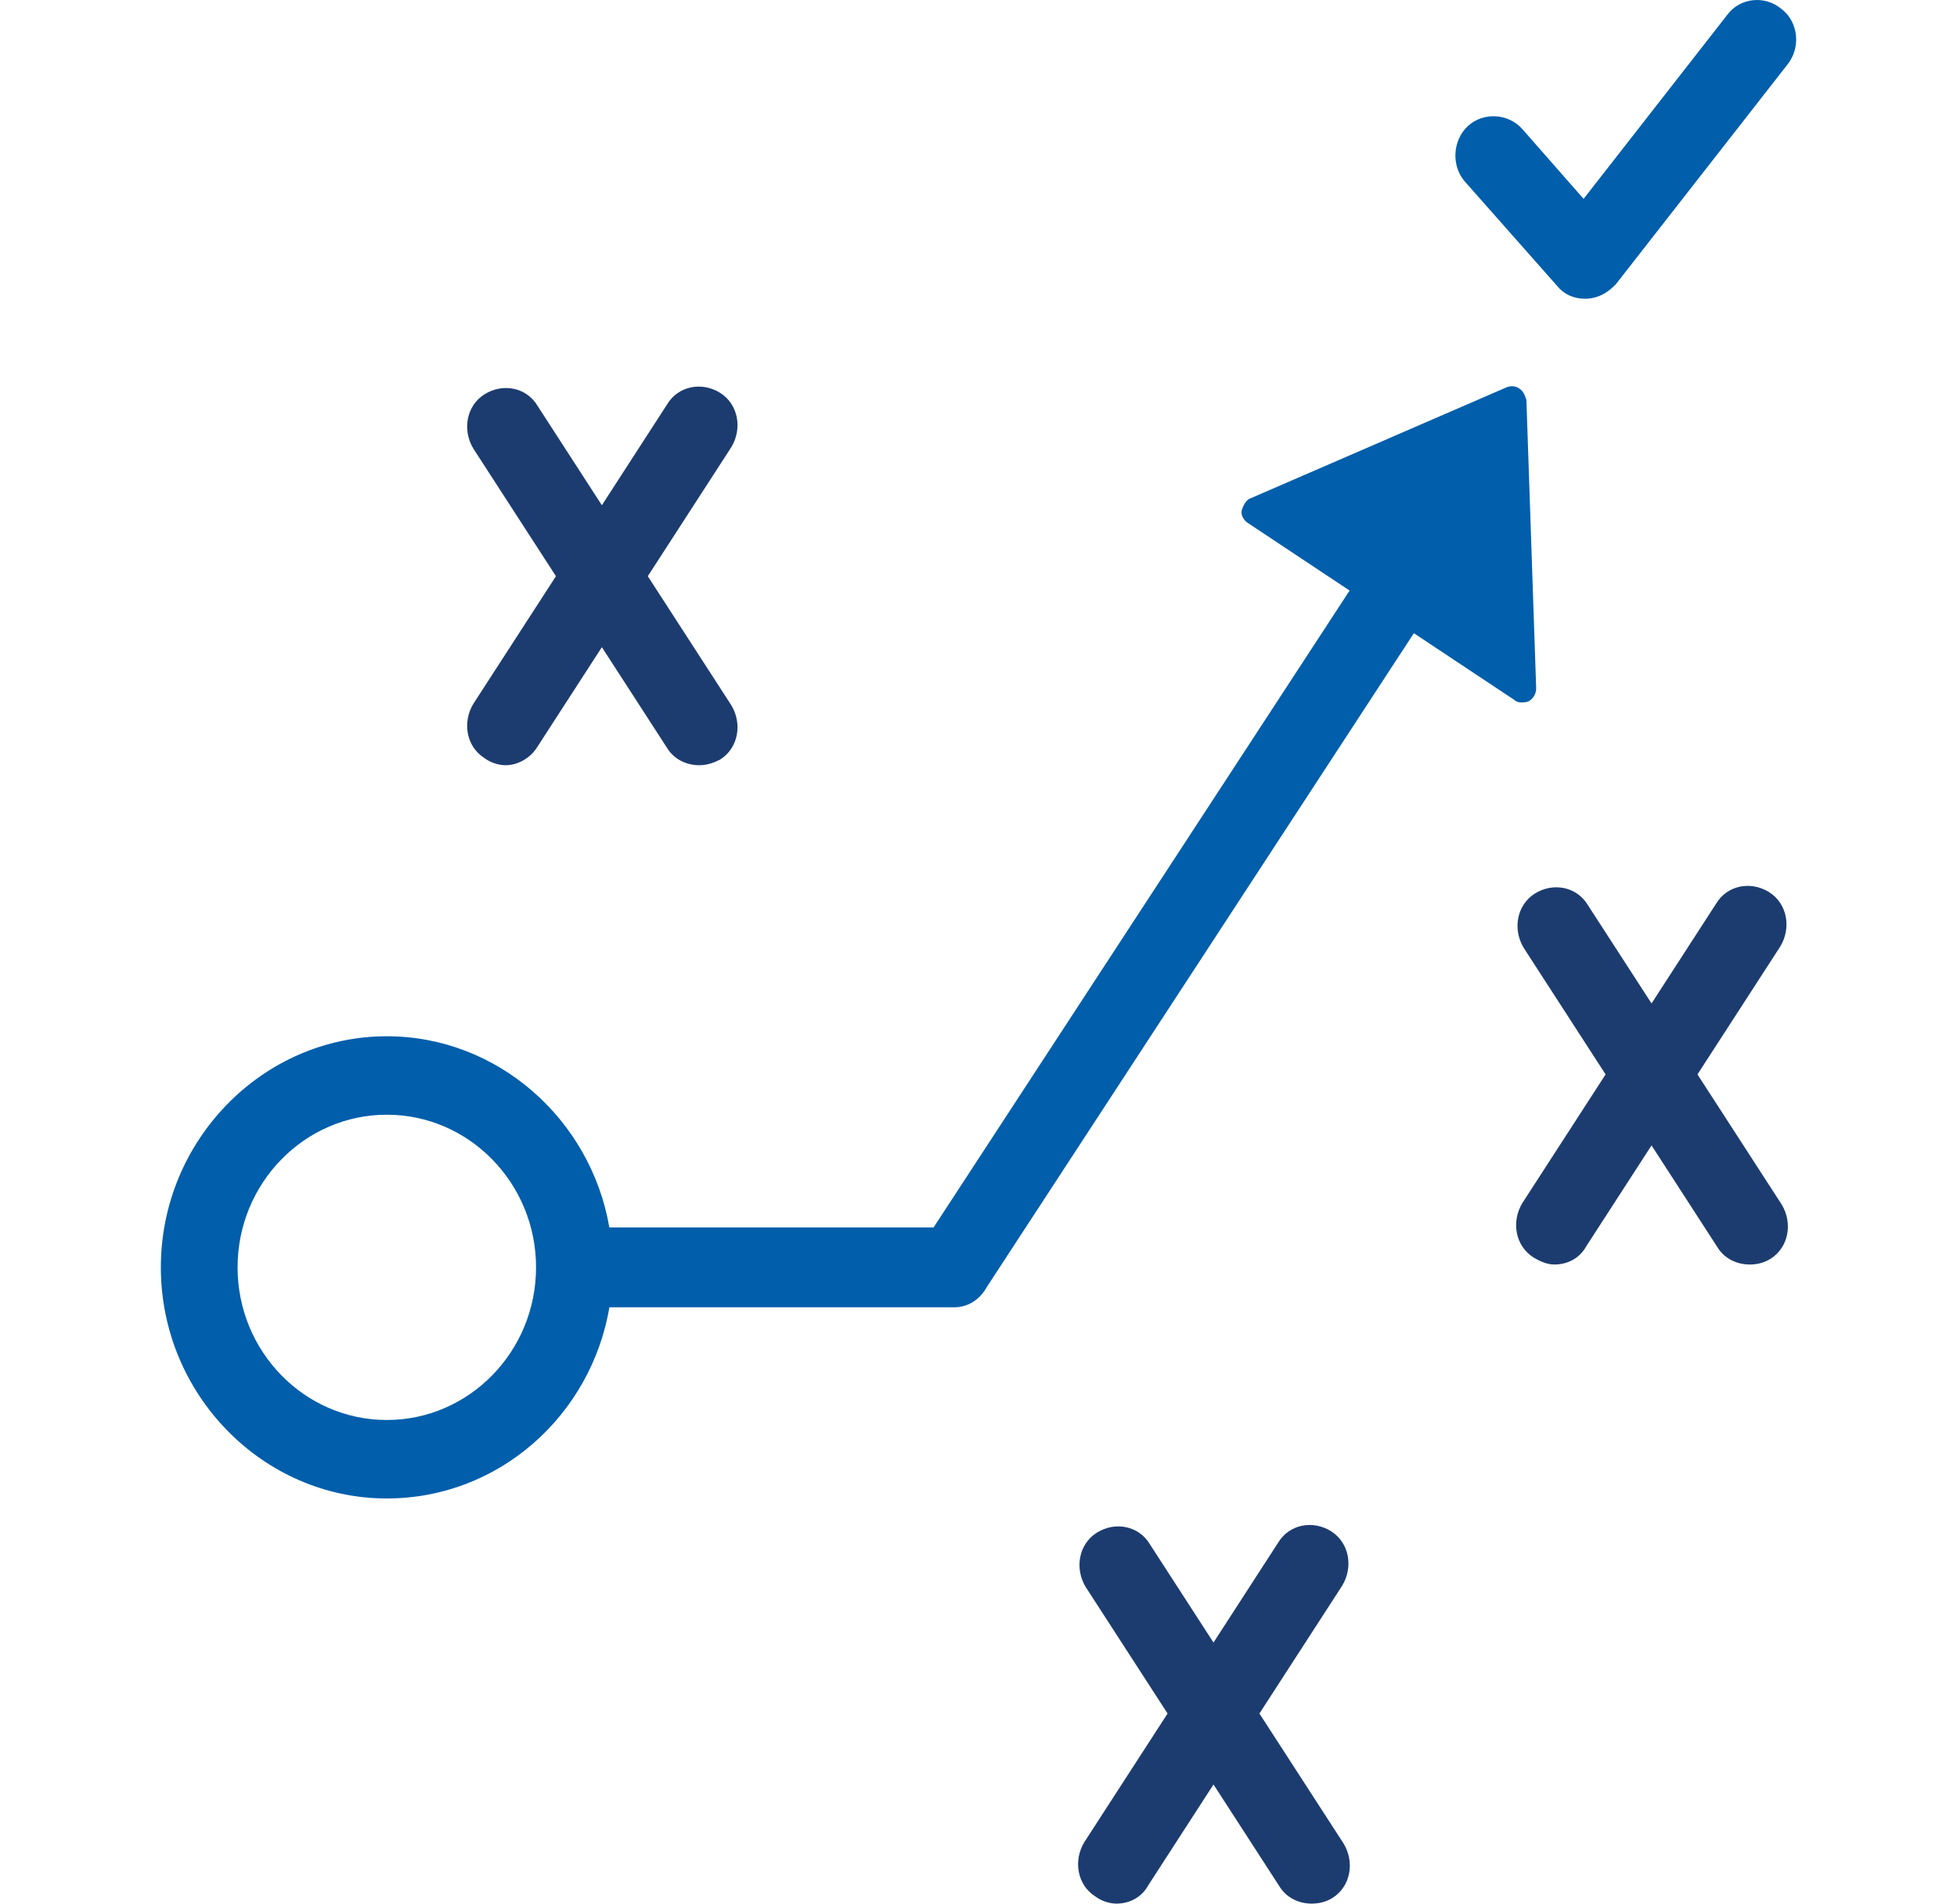
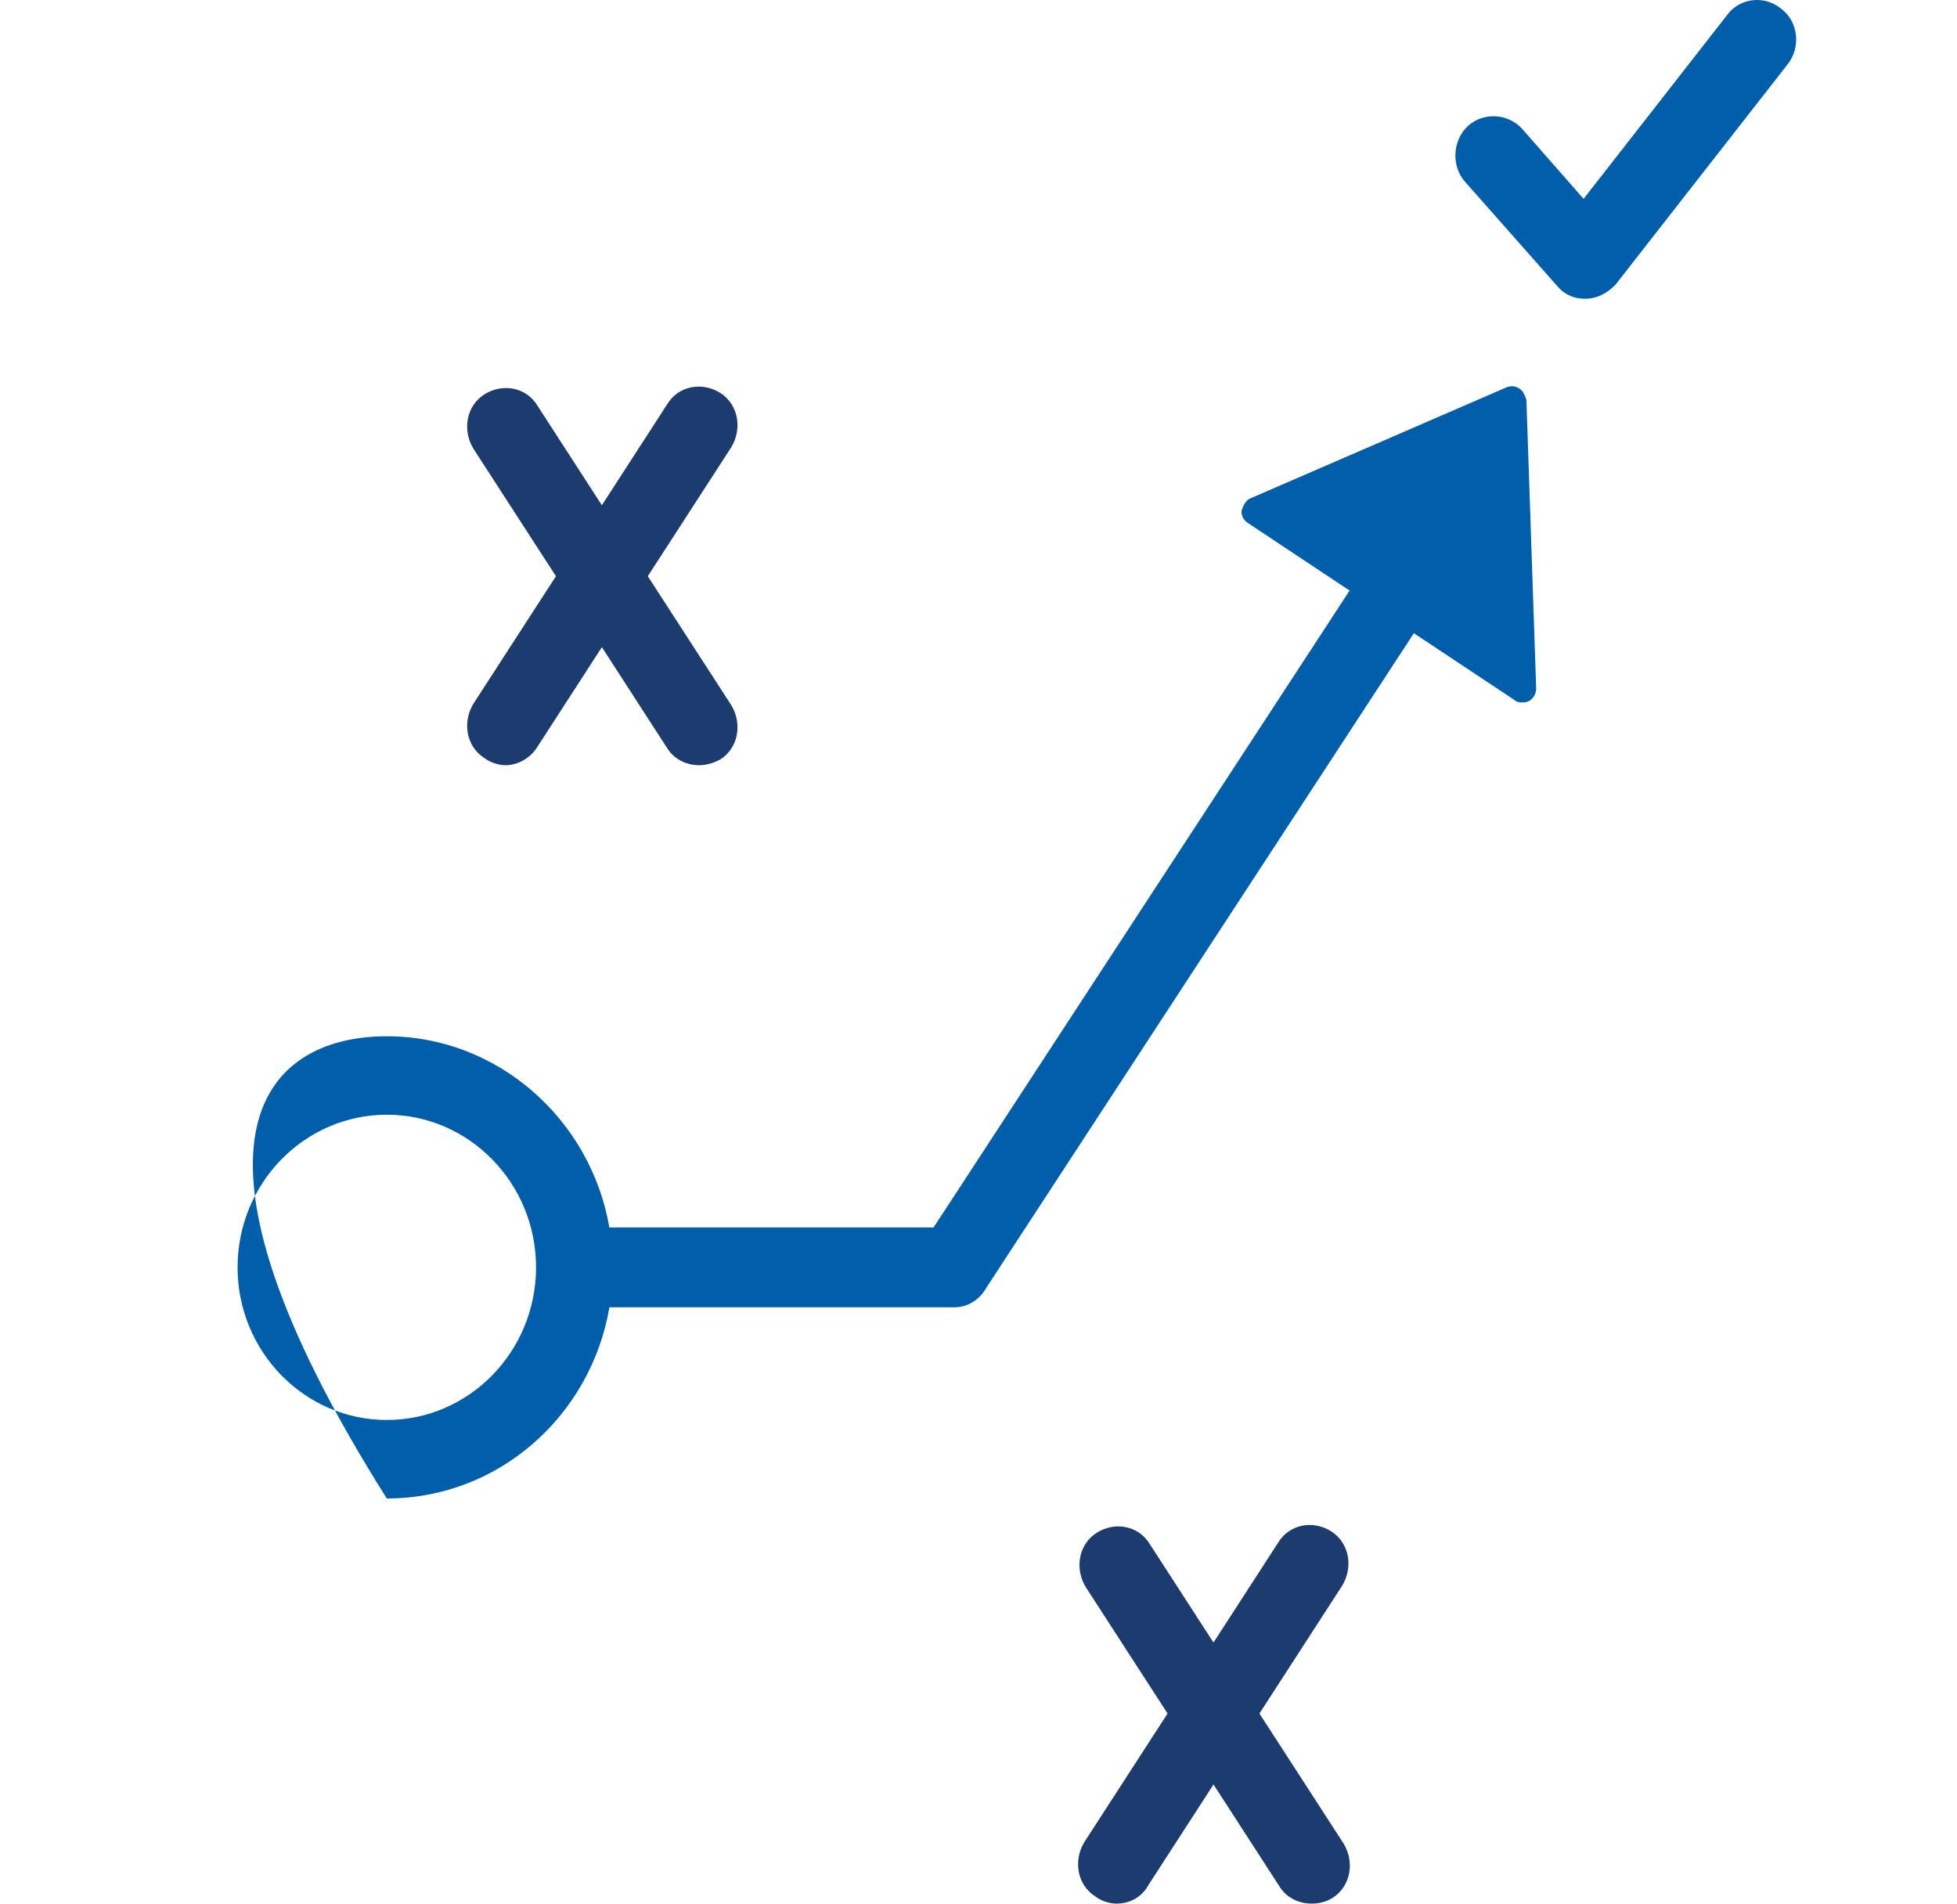
<svg xmlns="http://www.w3.org/2000/svg" width="73" height="71" viewBox="0 0 73 71" fill="none">
-   <path fill-rule="evenodd" clip-rule="evenodd" d="M56.729 26.199C56.625 26.199 56.521 26.146 56.469 26.093L52.74 23.617L36.802 48.014C36.542 48.493 36.074 48.759 35.605 48.759H22.732C22.044 52.793 18.61 55.889 14.429 55.889C9.798 55.889 6 52.005 6 47.269C6 42.534 9.798 38.65 14.429 38.65C18.563 38.65 22.034 41.746 22.73 45.78H34.825L50.343 22.026L46.532 19.495C46.376 19.389 46.271 19.176 46.324 19.016C46.376 18.857 46.48 18.644 46.636 18.591L56.209 14.441C56.365 14.387 56.521 14.387 56.678 14.494C56.834 14.6 56.886 14.76 56.938 14.919L57.302 25.667C57.302 25.88 57.198 26.04 57.042 26.146C56.938 26.199 56.834 26.199 56.729 26.199ZM8.862 47.269C8.862 44.13 11.359 41.576 14.429 41.576C17.499 41.576 19.996 44.13 19.996 47.269C19.996 50.409 17.499 52.962 14.429 52.962C11.359 52.962 8.862 50.409 8.862 47.269Z" fill="#005EAB" />
+   <path fill-rule="evenodd" clip-rule="evenodd" d="M56.729 26.199C56.625 26.199 56.521 26.146 56.469 26.093L52.74 23.617L36.802 48.014C36.542 48.493 36.074 48.759 35.605 48.759H22.732C22.044 52.793 18.61 55.889 14.429 55.889C6 42.534 9.798 38.65 14.429 38.65C18.563 38.65 22.034 41.746 22.73 45.78H34.825L50.343 22.026L46.532 19.495C46.376 19.389 46.271 19.176 46.324 19.016C46.376 18.857 46.48 18.644 46.636 18.591L56.209 14.441C56.365 14.387 56.521 14.387 56.678 14.494C56.834 14.6 56.886 14.76 56.938 14.919L57.302 25.667C57.302 25.88 57.198 26.04 57.042 26.146C56.938 26.199 56.834 26.199 56.729 26.199ZM8.862 47.269C8.862 44.13 11.359 41.576 14.429 41.576C17.499 41.576 19.996 44.13 19.996 47.269C19.996 50.409 17.499 52.962 14.429 52.962C11.359 52.962 8.862 50.409 8.862 47.269Z" fill="#005EAB" />
  <path d="M59.123 11.142C58.707 11.142 58.343 10.982 58.083 10.663L54.649 6.779C54.129 6.193 54.181 5.236 54.753 4.704C55.325 4.172 56.262 4.225 56.782 4.81L59.071 7.417L64.43 0.554C64.899 -0.085 65.835 -0.191 66.46 0.341C67.084 0.82 67.188 1.777 66.668 2.416L60.268 10.61C59.956 10.929 59.592 11.142 59.123 11.142Z" fill="#005EAB" />
  <path d="M18.072 28.275C18.28 28.434 18.592 28.541 18.852 28.541C19.32 28.541 19.789 28.275 20.049 27.849L22.451 24.138L24.887 27.902C25.148 28.328 25.616 28.541 26.084 28.541C26.396 28.541 26.657 28.434 26.865 28.328C27.541 27.902 27.697 26.998 27.281 26.306L24.164 21.491L27.281 16.676C27.697 15.984 27.541 15.079 26.865 14.654C26.188 14.228 25.304 14.388 24.887 15.079L22.451 18.844L20.049 15.133C19.633 14.441 18.748 14.281 18.072 14.707C17.395 15.133 17.239 16.037 17.655 16.729L20.738 21.491L17.655 26.253C17.239 26.945 17.395 27.849 18.072 28.275Z" fill="#1C3C70" />
-   <path d="M57.2 46.897C57.461 47.056 57.721 47.163 57.981 47.163C58.449 47.163 58.917 46.95 59.178 46.471L61.606 42.72L64.068 46.525C64.328 46.95 64.797 47.163 65.265 47.163C65.525 47.163 65.785 47.11 66.045 46.95C66.722 46.524 66.878 45.62 66.462 44.928L63.319 40.073L66.41 35.298C66.826 34.606 66.67 33.702 65.993 33.276C65.317 32.85 64.433 33.01 64.016 33.702L61.606 37.426L59.229 33.755C58.813 33.063 57.929 32.903 57.252 33.329C56.576 33.755 56.42 34.659 56.836 35.351L59.892 40.073L56.784 44.875C56.368 45.567 56.524 46.471 57.2 46.897Z" fill="#1C3C70" />
  <path d="M40.861 70.734C41.069 70.894 41.381 71 41.641 71C42.109 71 42.578 70.787 42.838 70.308L45.266 66.557L47.729 70.362C47.989 70.787 48.457 71 48.925 71C49.185 71 49.446 70.947 49.706 70.787C50.382 70.362 50.538 69.457 50.122 68.765L46.979 63.91L50.07 59.135C50.486 58.443 50.33 57.539 49.654 57.113C48.977 56.687 48.093 56.847 47.677 57.538L45.266 61.263L42.89 57.592C42.474 56.9 41.589 56.74 40.913 57.166C40.236 57.592 40.08 58.496 40.496 59.188L43.553 63.91L40.444 68.712C40.028 69.404 40.184 70.308 40.861 70.734Z" fill="#1C3C70" />
</svg>